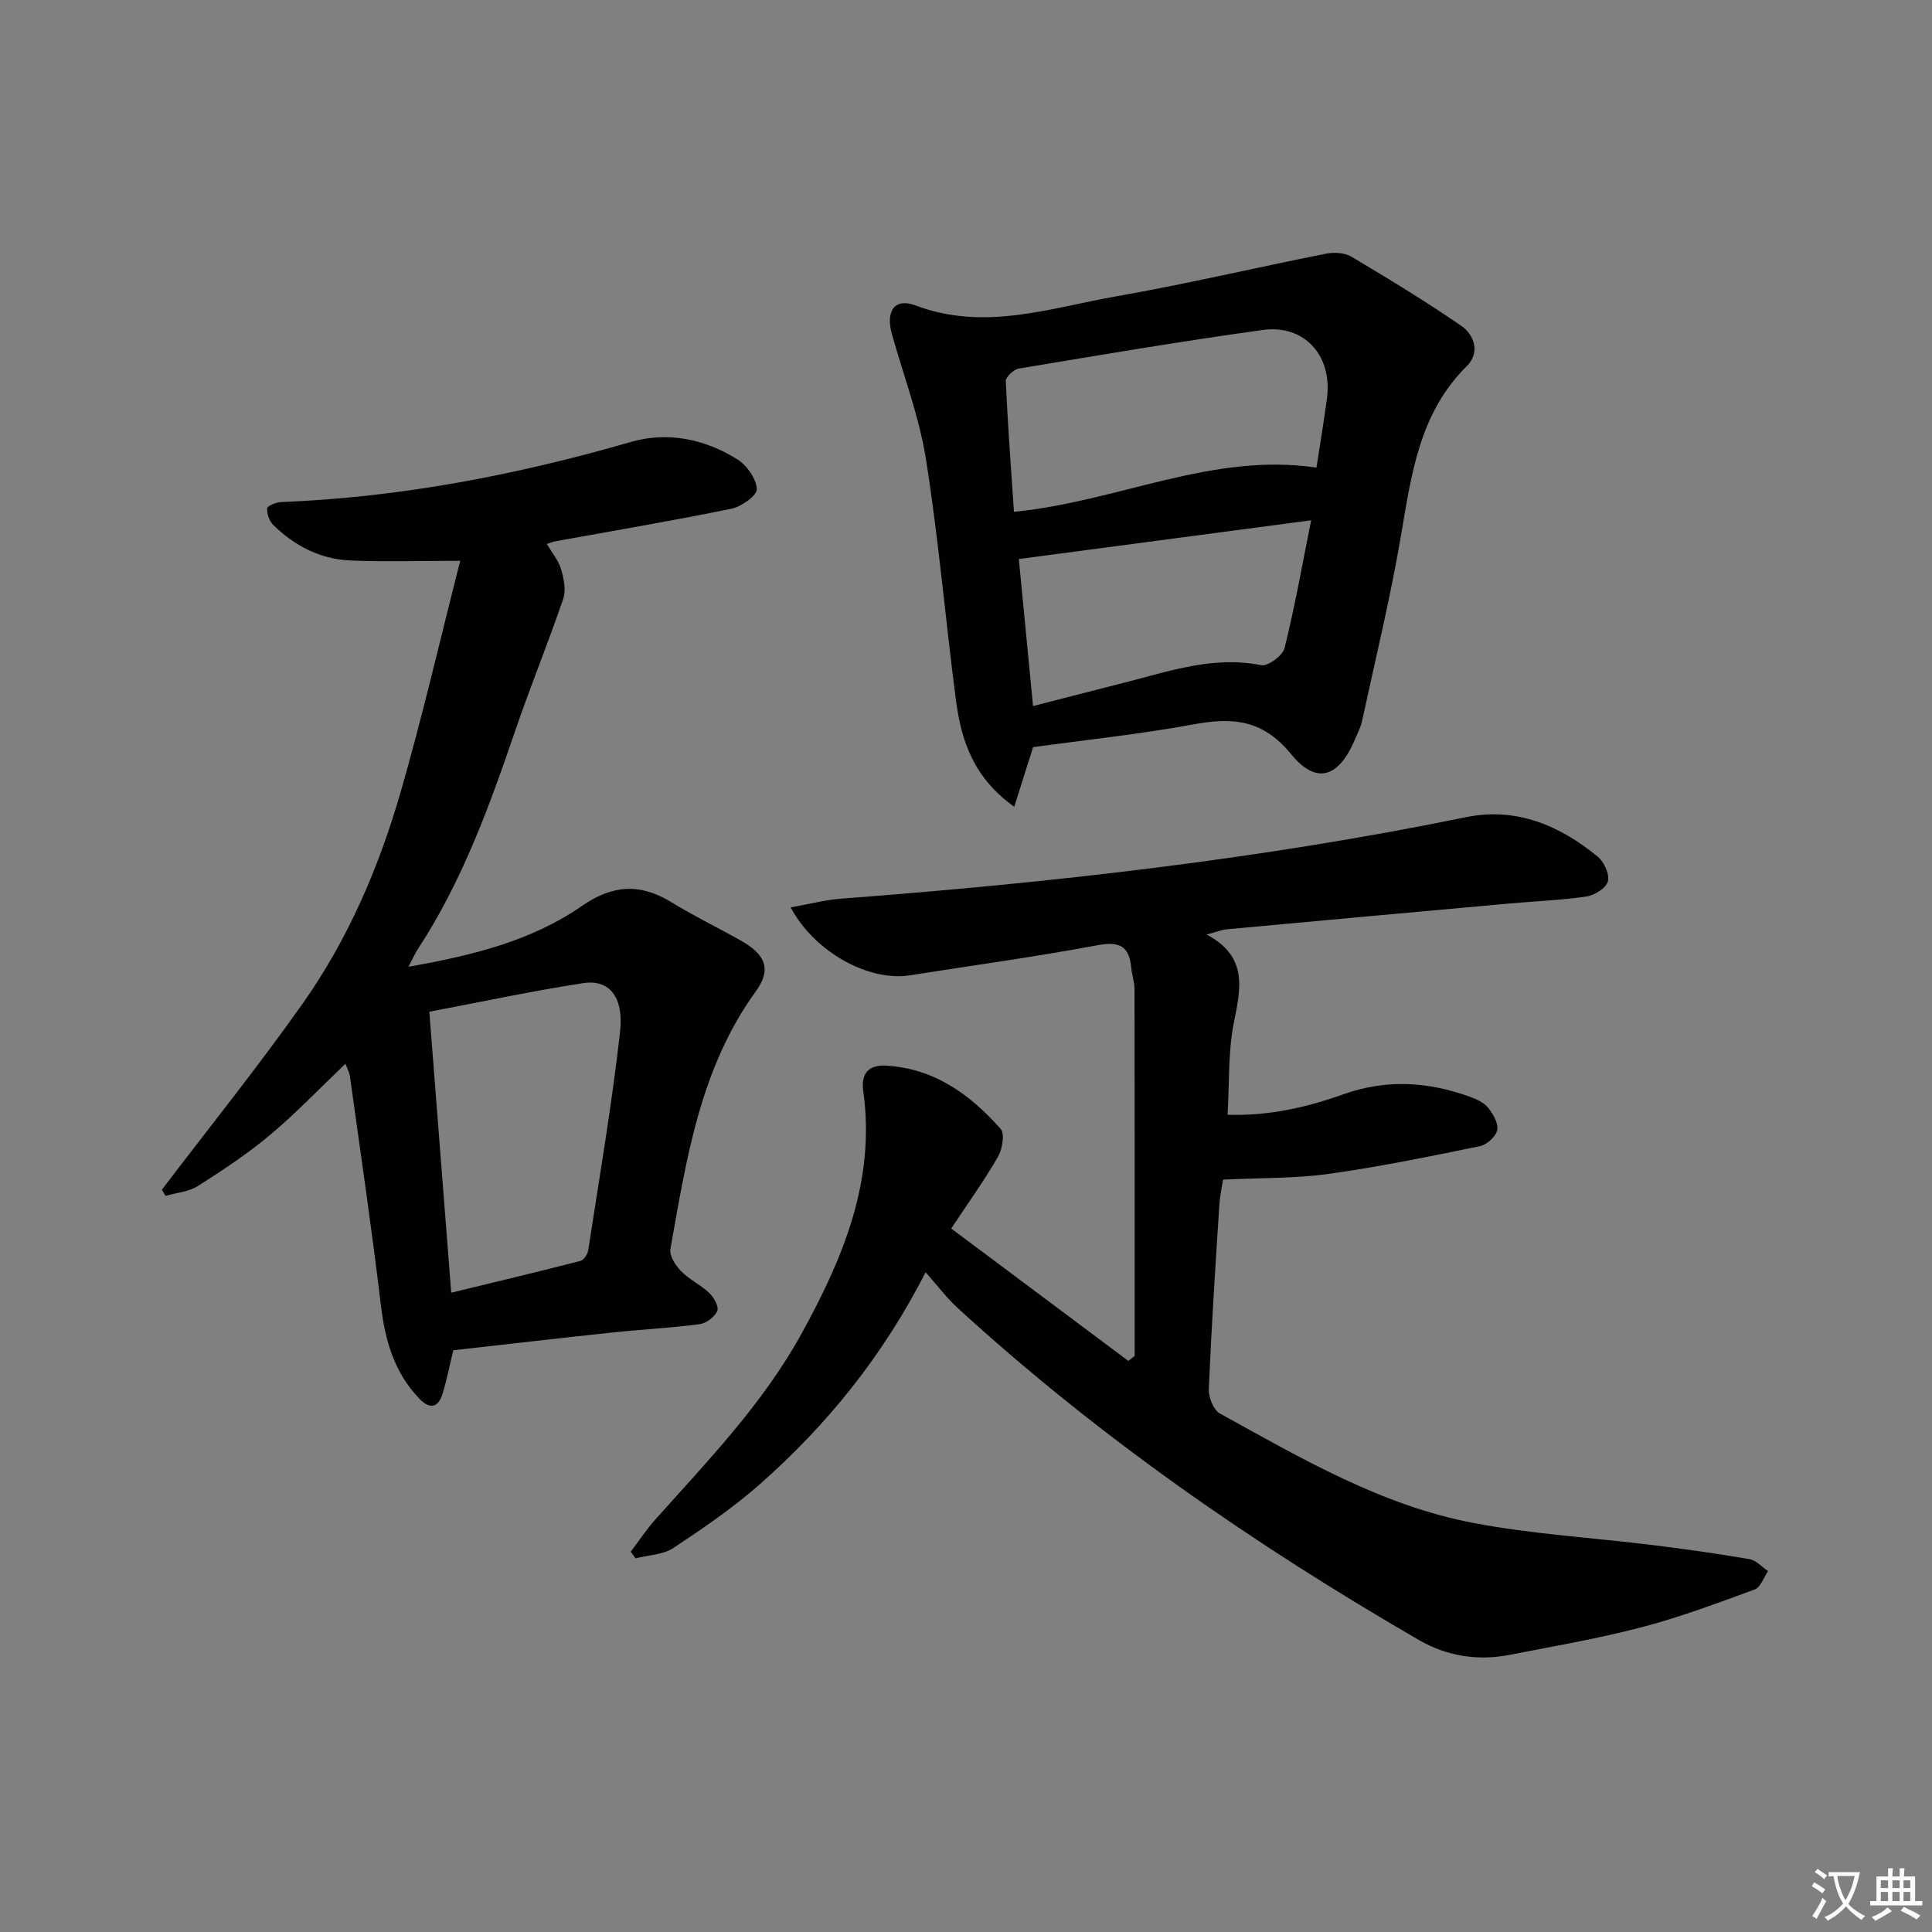
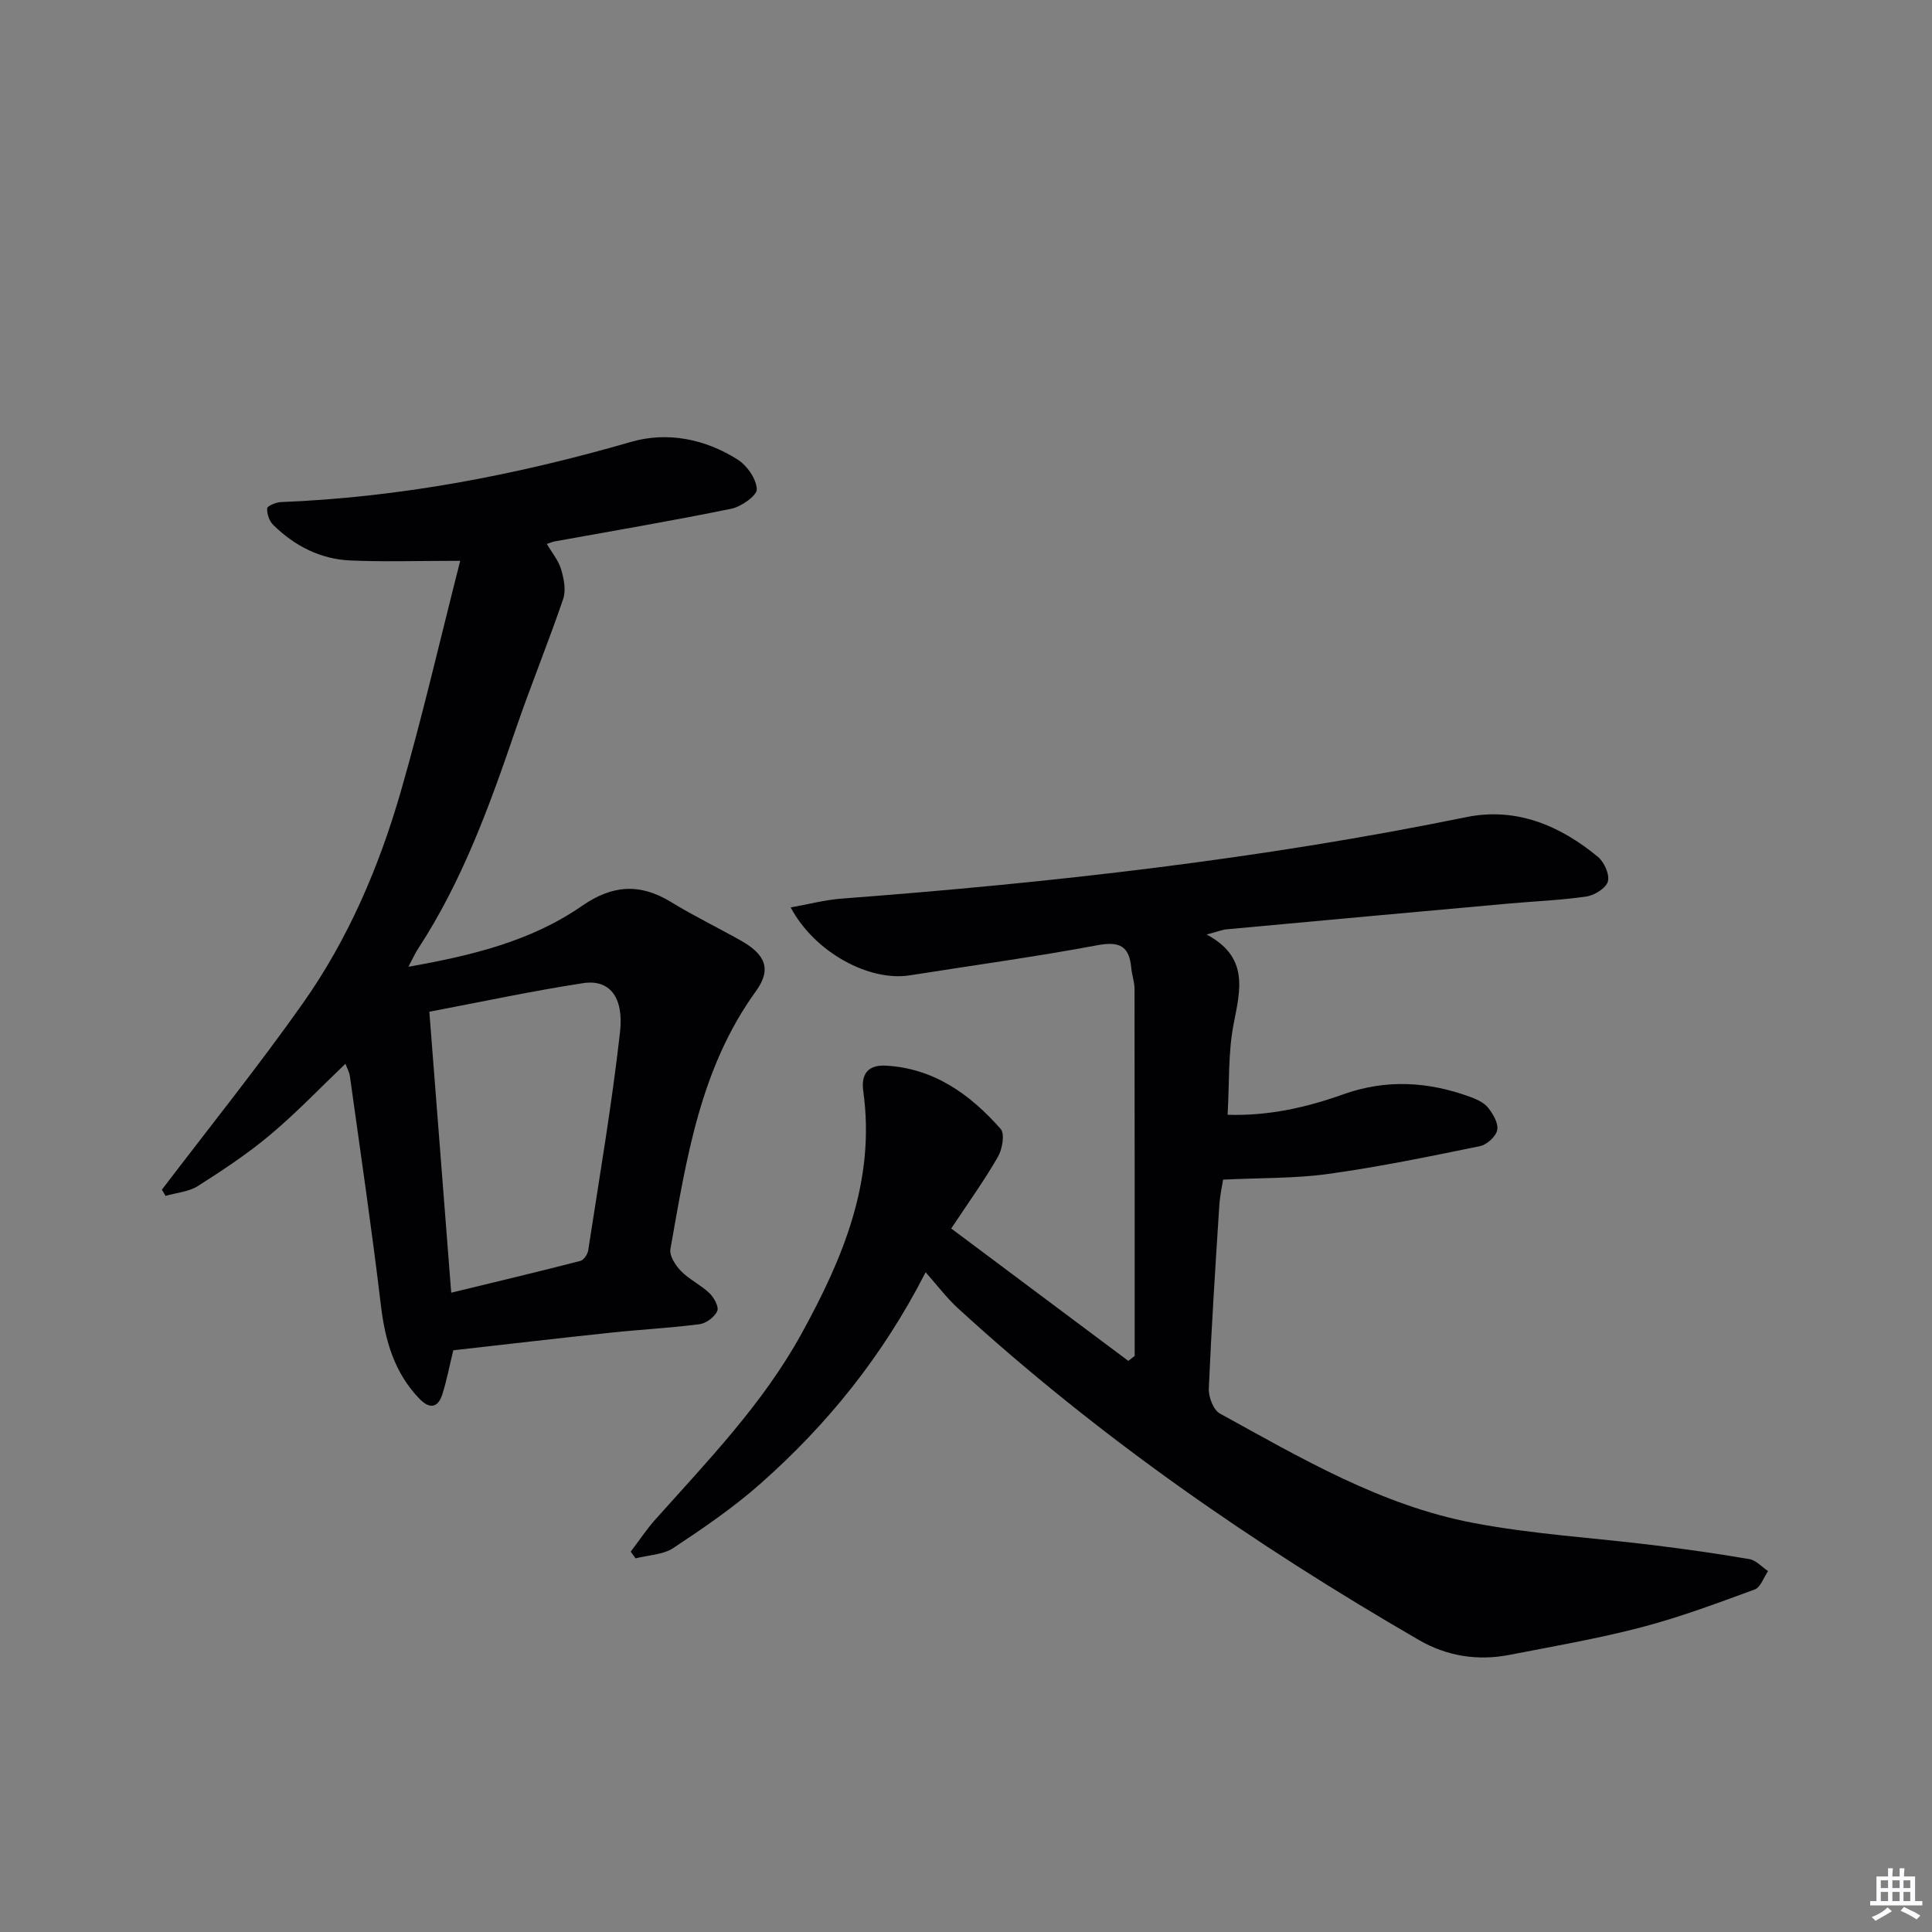
<svg xmlns="http://www.w3.org/2000/svg" enable-background="new 0 0 400 400" viewBox="0 0 400 400">
  <rect x="0" y="0" width="400" height="400" fill="#808080" stroke="none" />
-   <path d="m377.9 391.2c-.2.3-.4.5-.6.8-.7-.6-1.4-1-2.2-1.5.2-.3.4-.5.5-.8.6.4 1.4.8 2.3 1.5zm-1.8 6.1c-.2-.2-.5-.4-.9-.6.4-.6.8-1.2 1.2-1.9s.7-1.3.9-1.9c.3.3.5.5.8.7-.7 1.3-1.4 2.6-2 3.7zm2.2-9c-.3.3-.5.5-.6.8-.6-.6-1.3-1.1-2-1.5.3-.3.5-.5.6-.7.6.5 1.3.9 2 1.4zm.3.2v-.9h2 4.5c-.3 1.3-.6 2.5-1 3.6s-.9 2.1-1.4 3c.4.5 1 1 1.6 1.4s1.2.8 1.9 1.1c-.3.2-.5.4-.8.8-.4-.3-1-.7-1.6-1.2s-1.2-1.1-1.6-1.6c-.5.6-1.1 1.1-1.7 1.6s-1.4.9-2.1 1.4c-.1-.3-.3-.5-.7-.8.6-.2 1.2-.5 1.9-1s1.4-1.1 2-1.8c-.5-.8-.9-1.6-1.2-2.5s-.6-2-.8-3.2c-.4.1-.7.1-1 .1zm2.5 2.7c.3 1 .7 1.7 1 2.2.3-.5.6-1.1 1-2s.6-1.9.9-3h-3.2-.4c.1.9.3 1.8.7 2.8z" fill="#fbfafc" />
  <path d="m396.5 388.5v1.5 3.6h1.5v.9c-.4 0-1 0-1.7 0h-7.9c-.5 0-.9 0-1.2 0v-.9h1.3v-3.5c0-.7 0-1.2 0-1.6h2.4c0-.8 0-1.4 0-1.7h1c0 .3-.1.8-.1 1.7h1.5c0-.8 0-1.4 0-1.7h1c0 .3-.1.9-.1 1.7zm-8.2 9.2c-.2-.3-.5-.5-.8-.8.8-.3 1.4-.6 1.9-.9s1-.7 1.4-1.1c.3.3.6.5.9.8-1.6 1-2.8 1.6-3.4 2zm2.6-6.8v-1.6h-1.5v1.6zm0 2.7v-1.9h-1.5v1.9zm2.4-2.7v-1.6h-1.5v1.6zm0 2.7v-1.9h-1.5v1.9zm.2 2 .7-.8c.4.2.9.5 1.6.8s1.3.7 1.8 1c-.3.3-.5.5-.8.8-.4-.3-1.5-1-3.3-1.8zm2-4.7v-1.6h-1.4v1.6zm0 2.7v-1.9h-1.4v1.9z" fill="#fbfafc" />
  <g fill="#010103">
    <path d="m234.92 280.73c0-25.32.01-50.65-.03-75.97 0-1.47-.55-2.94-.68-4.42-.42-4.5-2.46-5.49-7-4.64-12.88 2.41-25.88 4.18-38.83 6.23-8.39 1.33-19.68-4.69-24.68-14.06 3.75-.66 7.11-1.56 10.52-1.82 43.42-3.28 86.63-8.14 129.35-16.87 10.33-2.11 19.37 1.71 27.25 8.21 1.31 1.08 2.46 3.64 2.08 5.09-.36 1.37-2.73 2.87-4.4 3.12-5.25.78-10.58.98-15.88 1.45-19.54 1.76-39.07 3.54-58.61 5.35-.97.09-1.92.48-4.19 1.08 8.72 4.66 7.01 11.31 5.61 18.42-1.18 5.95-.88 12.2-1.27 18.9 8.44.27 16.3-1.5 23.91-4.22 8.9-3.18 17.57-2.66 26.24.49 1.38.5 2.92 1.19 3.79 2.28 1.03 1.29 2.17 3.24 1.88 4.63-.27 1.33-2.15 3.03-3.58 3.32-10.4 2.13-20.81 4.28-31.31 5.74-6.98.97-14.12.81-21.86 1.19-.15 1-.65 3.2-.79 5.42-.81 12.62-1.63 25.23-2.17 37.86-.07 1.72.95 4.41 2.29 5.14 16.74 9.21 33.36 19.01 52.38 22.64 12.36 2.36 25.04 3.09 37.56 4.64 6.59.82 13.17 1.74 19.7 2.87 1.39.24 2.58 1.62 3.86 2.48-.91 1.31-1.54 3.35-2.76 3.8-7.74 2.84-15.5 5.75-23.46 7.83-8.98 2.35-18.17 3.93-27.29 5.71-6.61 1.29-13 .28-18.79-3.08-34.09-19.73-66.34-42.05-95.45-68.7-2.3-2.1-4.19-4.65-6.67-7.43-8.9 17.41-20.4 31.58-34.23 43.8-5.57 4.92-11.78 9.17-17.99 13.28-2.15 1.42-5.19 1.47-7.83 2.15-.34-.46-.68-.92-1.01-1.38 1.71-2.24 3.27-4.62 5.14-6.71 10.86-12.15 22.21-23.89 30.18-38.34 8.64-15.68 15.41-31.78 12.83-50.29-.5-3.62 1.05-5.49 4.68-5.29 9.98.55 17.45 5.96 23.75 13.08.91 1.02.37 4.2-.54 5.78-2.8 4.88-6.11 9.47-9.68 14.86 12.36 9.24 24.52 18.32 36.67 27.41.45-.35.88-.69 1.31-1.03z" />
    <path d="m113.21 112.62c1.08 1.83 2.41 3.41 2.95 5.22.58 1.94 1.06 4.34.45 6.14-3.09 9.08-6.75 17.98-9.85 27.05-5.38 15.74-11.01 31.34-20.19 45.38-.62.94-1.08 1.99-2.01 3.75 13.19-2.34 25.41-5.31 35.93-12.6 6.32-4.38 12.02-4.73 18.45-.8 4.67 2.86 9.62 5.26 14.4 7.95 5.14 2.89 6.46 5.95 3.17 10.5-11.58 15.98-14.39 34.77-17.71 53.4-.24 1.37 1.05 3.38 2.19 4.55 1.72 1.76 4.1 2.86 5.89 4.57.95.91 2.01 2.86 1.62 3.71-.56 1.24-2.29 2.55-3.67 2.72-6.09.79-12.23 1.1-18.34 1.75-10.88 1.15-21.74 2.43-32.64 3.65-.75 3.06-1.33 6.13-2.26 9.09-.91 2.9-2.68 3.1-4.76.94-5.22-5.42-7.11-12.08-7.98-19.41-1.88-15.8-4.21-31.55-6.4-47.32-.13-.92-.63-1.78-.93-2.62-5.22 4.98-10.12 10.13-15.53 14.67-4.69 3.94-9.85 7.36-15.03 10.65-1.89 1.2-4.44 1.38-6.69 2.03-.25-.43-.5-.85-.75-1.28 9.77-12.85 19.9-25.43 29.2-38.61 9.35-13.25 15.73-28.15 20.22-43.68 4.49-15.55 8.12-31.35 12.34-47.91-8.63 0-15.7.24-22.74-.07-6.2-.27-11.55-3.01-15.96-7.35-.82-.8-1.34-2.3-1.27-3.43.03-.52 1.84-1.27 2.87-1.31 24.71-.98 48.75-5.6 72.47-12.46 7.52-2.18 15.33-.61 22.06 3.65 1.95 1.23 3.87 3.98 3.98 6.13.07 1.3-3.19 3.63-5.24 4.05-12.19 2.5-24.46 4.57-36.7 6.79-.43.1-.86.29-1.54.51zm-19.79 155.02c9.23-2.24 18-4.33 26.74-6.58.7-.18 1.5-1.37 1.62-2.18 2.31-15.05 4.89-30.08 6.59-45.2.83-7.38-2.29-10.96-7.64-10.13-10.56 1.62-21.03 3.87-31.84 5.92 1.51 19.41 2.97 38.24 4.53 58.17z" />
-     <path d="m213.89 154.69c-1.25 3.96-2.46 7.76-3.9 12.33-8.4-5.93-10.97-13.67-12.06-21.98-2.18-16.62-3.59-33.36-6.21-49.9-1.39-8.79-4.63-17.29-7.05-25.91-1.36-4.84.55-7.63 4.89-5.99 14.25 5.39 27.89.51 41.61-1.9 14.53-2.55 28.91-5.95 43.38-8.82 1.67-.33 3.87-.2 5.28.64 7.68 4.57 15.32 9.22 22.68 14.28 2.8 1.93 3.95 5.6 1.2 8.33-9.98 9.87-11.52 22.72-13.73 35.58-2.19 12.74-5.26 25.33-7.99 37.97-.28 1.28-.93 2.49-1.44 3.71-3.29 7.86-7.92 9.61-13.22 3.13-5.94-7.26-12.17-7.67-20.27-6.18-11.09 2.04-22.31 3.21-33.17 4.71zm58.67-57.88c.79-5.17 1.56-9.74 2.17-14.32 1.17-8.81-4.62-15.37-13.29-14.17-16.89 2.33-33.7 5.19-50.52 7.99-1.05.18-2.72 1.75-2.68 2.6.4 9.01 1.08 18.02 1.69 27.05 21.55-2.09 40.94-12.36 62.63-9.15zm-58.68 49.37c6.77-1.74 12.85-3.31 18.93-4.85 9.27-2.35 18.37-5.6 28.29-3.61 1.39.28 4.46-1.98 4.85-3.54 2.11-8.43 3.61-17 5.51-26.46-20.76 2.75-40.51 5.37-60.52 8.02.98 10.1 1.92 19.94 2.94 30.44z" />
  </g>
</svg>